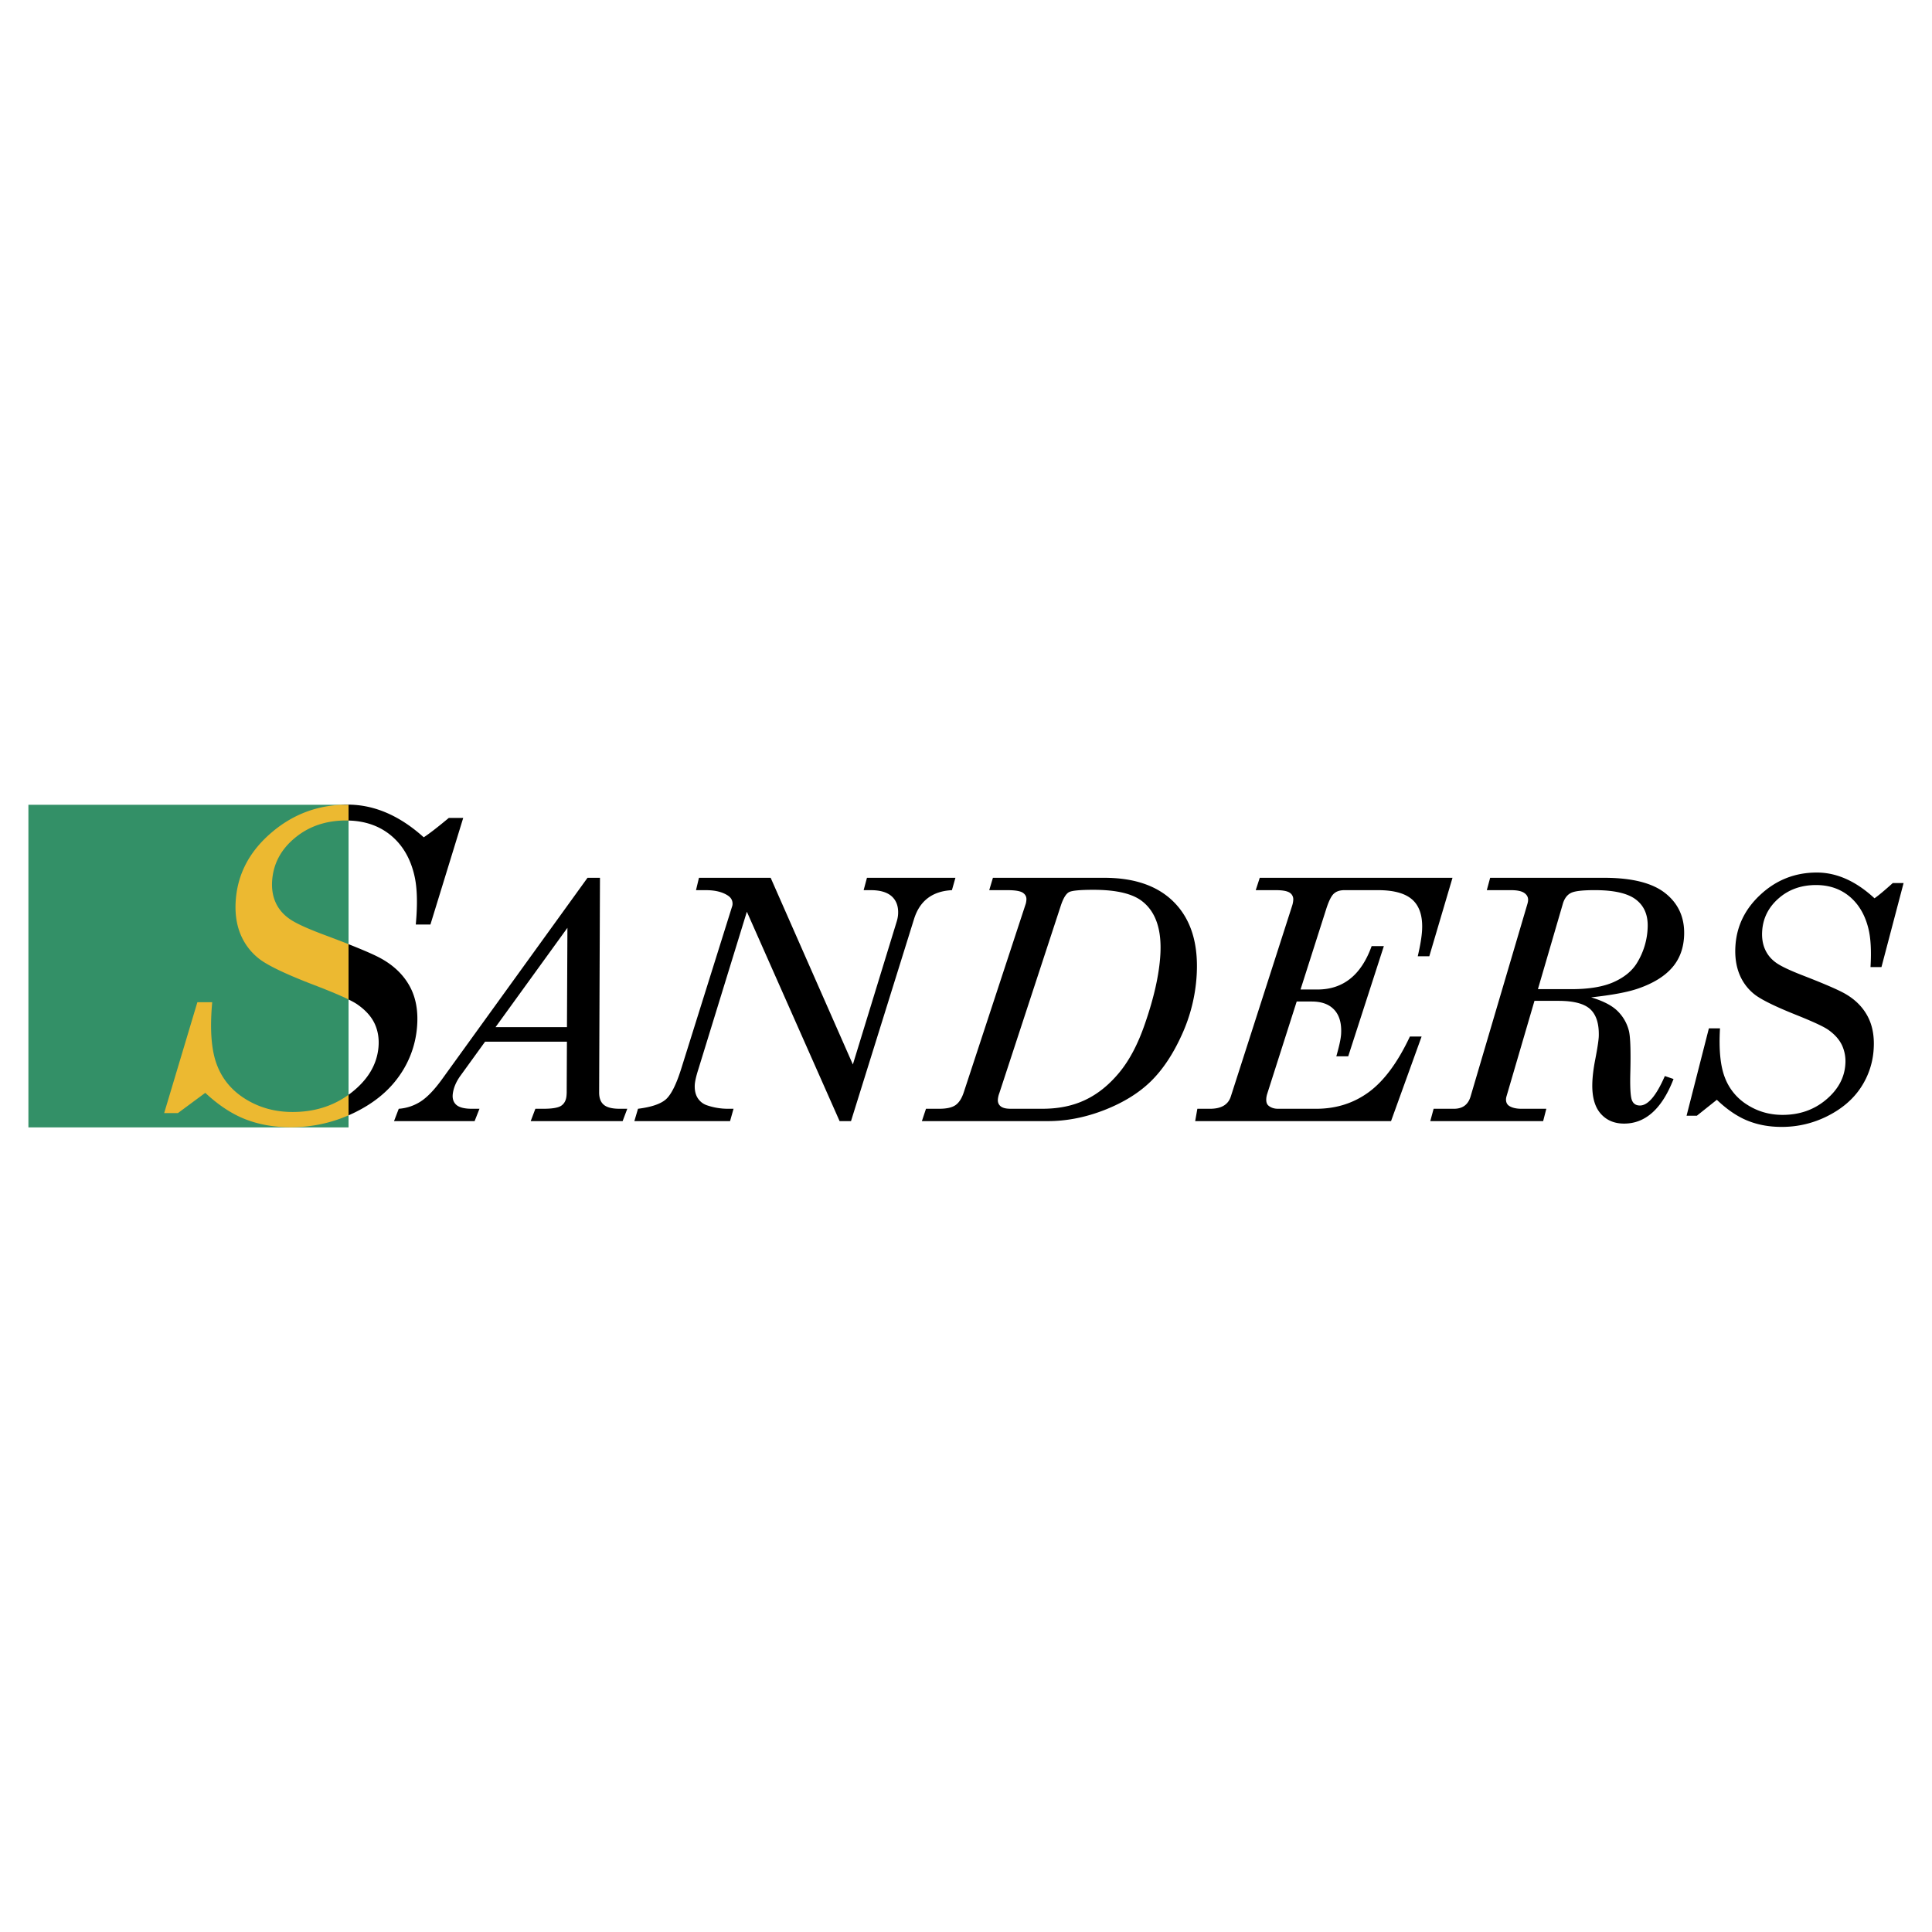
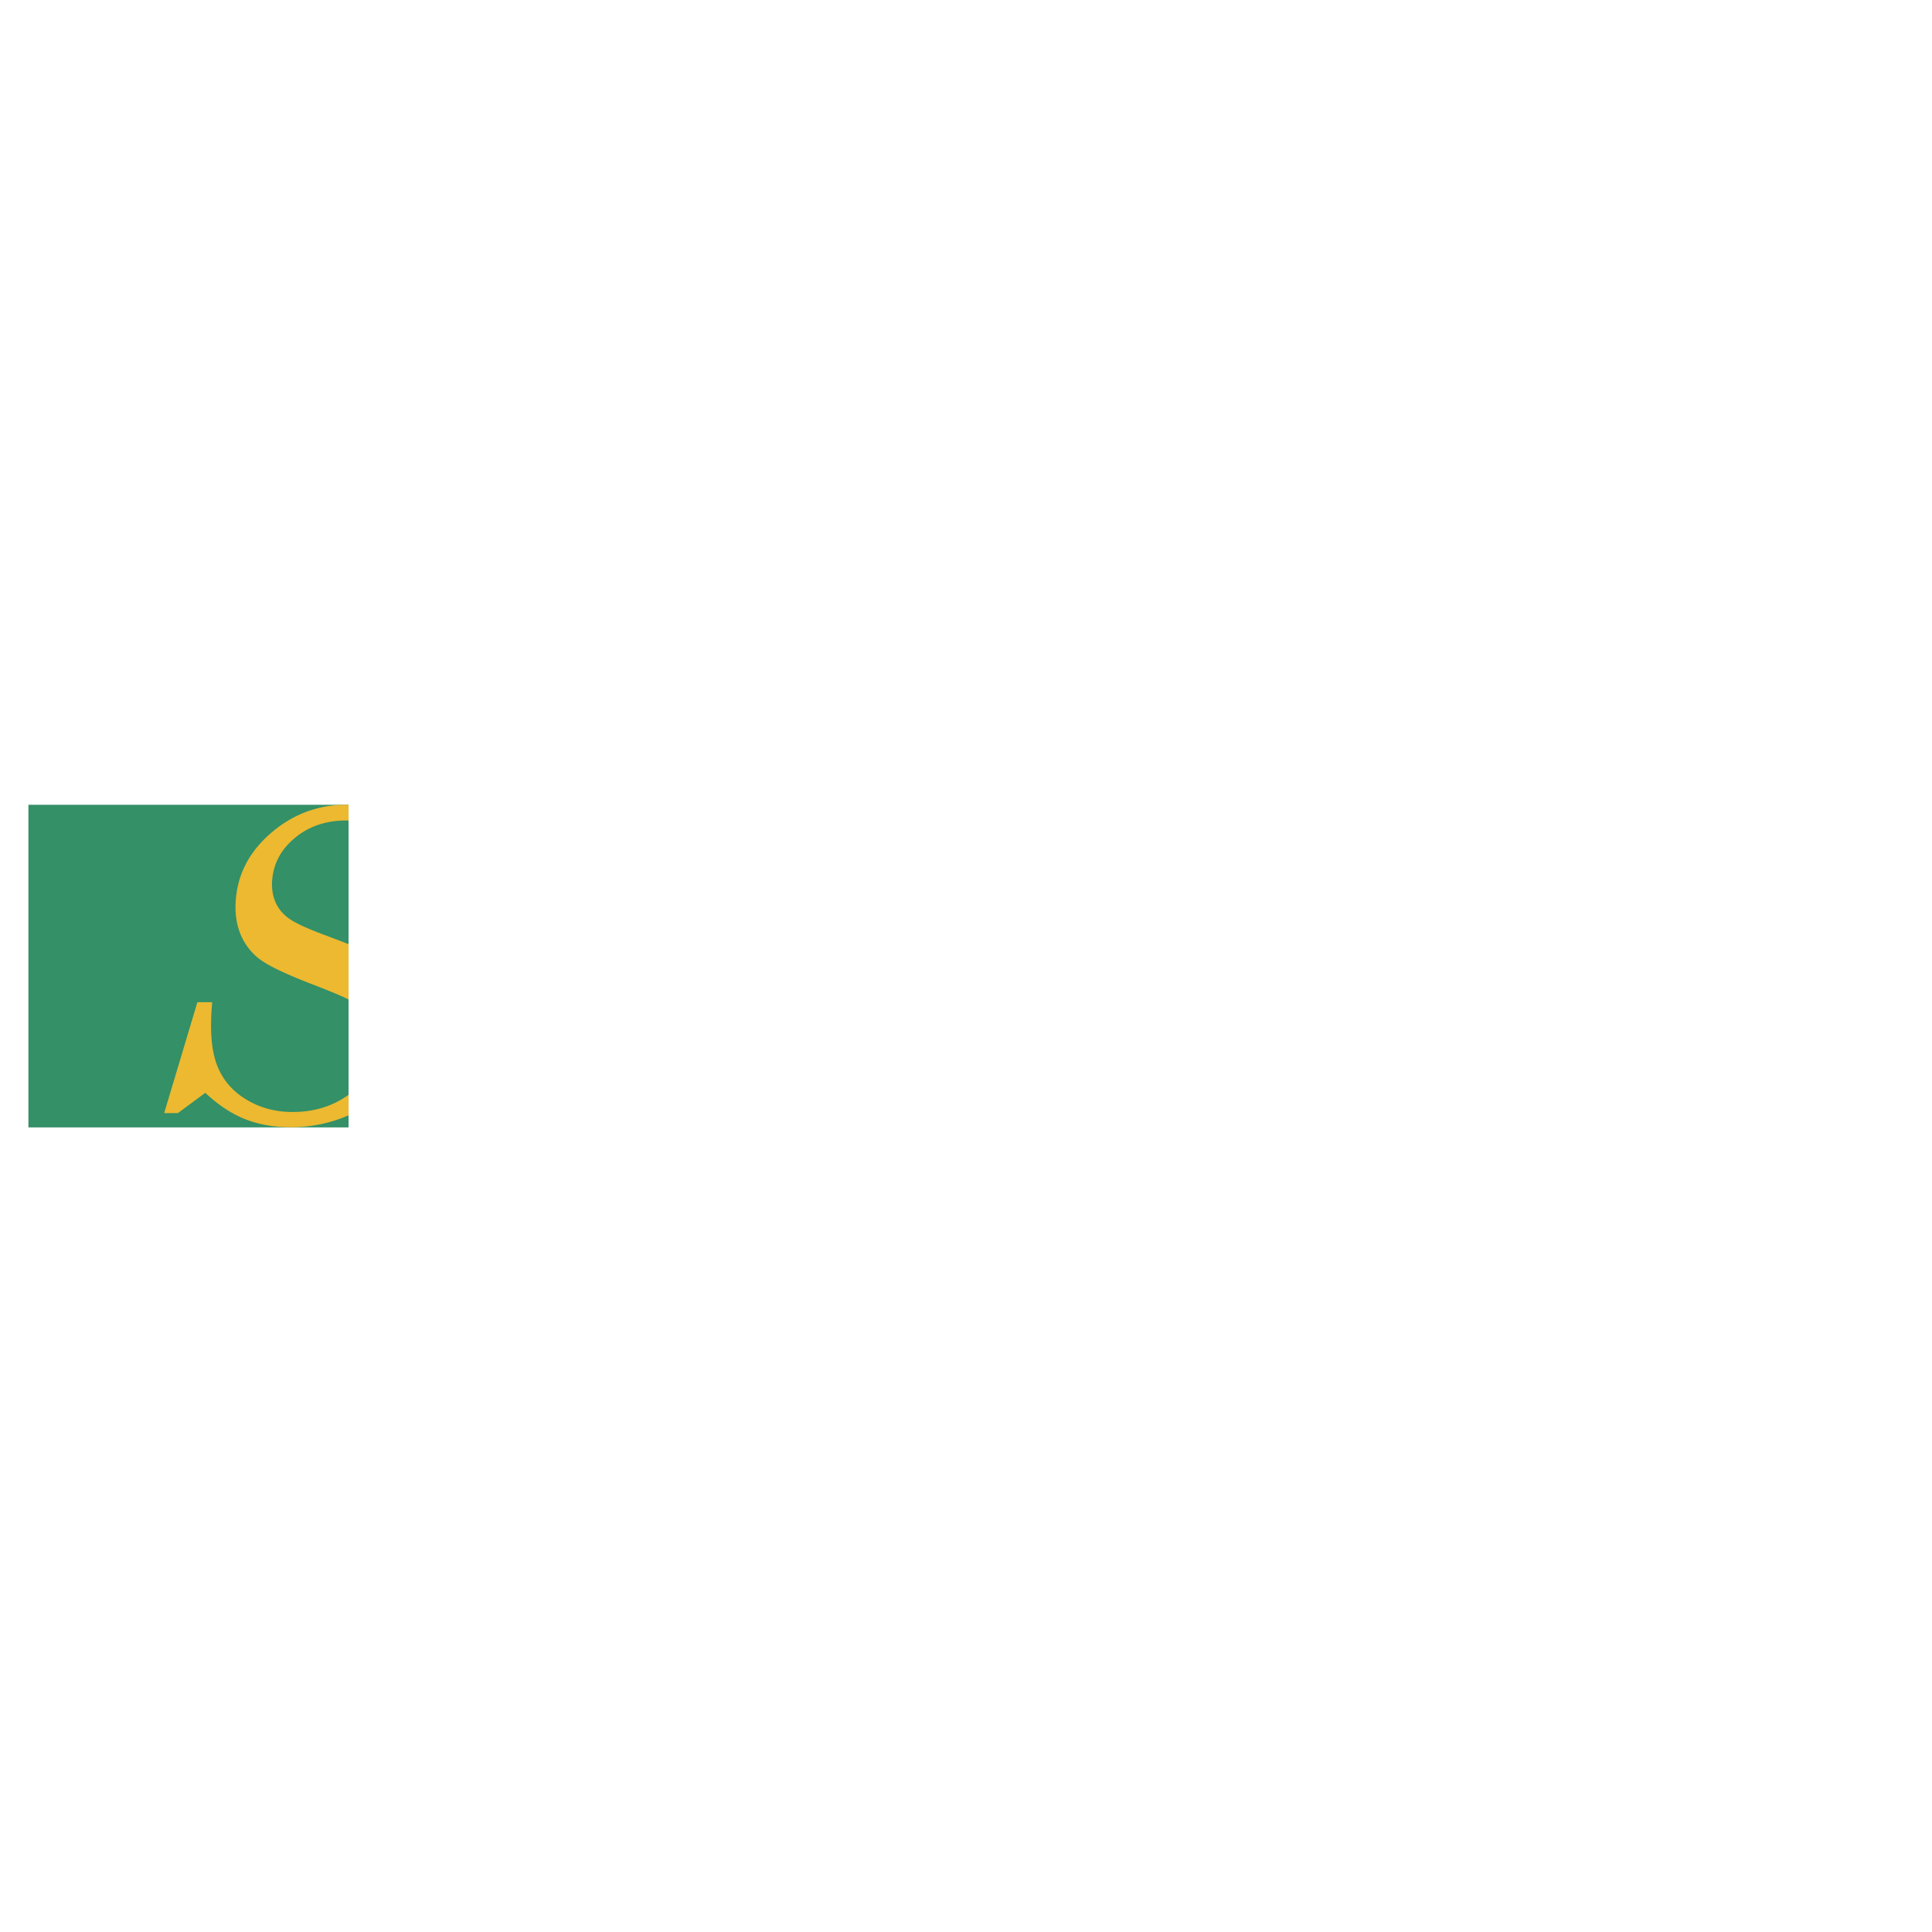
<svg xmlns="http://www.w3.org/2000/svg" width="2500" height="2500" viewBox="0 0 192.756 192.756">
  <g fill-rule="evenodd" clip-rule="evenodd">
    <path fill="#fff" d="M0 0h192.756v192.756H0V0z" />
    <path fill="#339067" d="M2.834 80.293h31.941v32.187H2.834V80.293z" />
    <path d="M34.003 80.293h.771v1.57a9.763 9.763 0 0 0-.242-.003c-1.986 0-3.678.568-5.06 1.698-1.389 1.13-2.159 2.522-2.309 4.171-.077.846.028 1.599.314 2.26s.741 1.215 1.373 1.663c.624.454 1.879 1.023 3.766 1.719.802.301 1.52.575 2.157.827v5.516c-.761-.373-1.882-.842-3.364-1.412-2.786-1.064-4.606-1.932-5.479-2.586a5.963 5.963 0 0 1-1.944-2.53c-.419-1.03-.571-2.217-.449-3.56.234-2.572 1.431-4.768 3.599-6.601 1.991-1.687 4.282-2.597 6.867-2.732zm.772 28.934v2.049a14.304 14.304 0 0 1-5.78 1.189c-1.64 0-3.141-.264-4.494-.789s-2.697-1.406-4.021-2.643l-2.727 2.018H16.38l3.311-11.057h1.481c-.244 2.68-.093 4.748.454 6.203.539 1.457 1.503 2.615 2.892 3.469 1.381.852 2.939 1.277 4.673 1.277 2.136 0 3.995-.57 5.584-1.716z" fill="#ecb931" />
-     <path d="M58.617 87.578h1.242l-.083 21.401c-.003.572.151.986.471 1.25.314.264.84.393 1.576.393h.761l-.465 1.232h-9.17l.465-1.232h.814c.876 0 1.458-.102 1.755-.297.297-.197.473-.5.528-.92a4.19 4.19 0 0 0 .029-.57l.022-4.908h-8.164l-2.444 3.379c-.439.604-.696 1.203-.776 1.809-.064.482.055.852.348 1.115.3.264.82.393 1.561.393h.751l-.486 1.232h-8.039l.471-1.232a4.633 4.633 0 0 0 2.205-.74c.651-.426 1.347-1.154 2.093-2.18l14.535-20.125zm-2.005 4.991l-7.173 9.911h7.126l.047-9.911zm13.124-4.991h7.153l8.201 18.624 4.374-14.259c.084-.274.134-.543.143-.817.023-.734-.192-1.3-.651-1.709-.459-.403-1.152-.605-2.074-.605h-.717l.331-1.232h8.826l-.349 1.232c-1.95.102-3.205 1.054-3.776 2.868l-6.293 20.175h-1.137l-9.253-20.892-4.84 15.72c-.232.723-.349 1.262-.36 1.607-.016.506.081.926.297 1.268.223.336.512.57.887.705a6.43 6.43 0 0 0 2.104.359h.583l-.348 1.232h-9.548l.365-1.232c1.323-.164 2.254-.477 2.782-.941.522-.465 1.027-1.469 1.512-2.998l5.077-16.196a.844.844 0 0 0 .061-.28c.013-.387-.165-.684-.536-.902-.537-.33-1.243-.493-2.118-.493h-.992l.296-1.234zm29.328 0h11.107c3.109 0 5.471.852 7.082 2.561 1.613 1.709 2.324 4.101 2.137 7.188a16.655 16.655 0 0 1-1.48 5.916c-.863 1.91-1.885 3.451-3.07 4.621-1.193 1.172-2.734 2.129-4.633 2.875-1.896.744-3.787 1.115-5.668 1.115H91.977l.409-1.232h1.326c.742 0 1.287-.125 1.63-.371.349-.246.625-.682.828-1.316l6.178-18.795c.029-.118.049-.247.057-.375.018-.298-.104-.527-.365-.701-.262-.167-.766-.252-1.52-.252h-1.824l.368-1.234zm4.95 23.043c1.607 0 3.025-.291 4.262-.881 1.234-.582 2.365-1.49 3.387-2.723 1.02-1.232 1.871-2.846 2.559-4.852.912-2.621 1.426-4.918 1.545-6.891.15-2.493-.443-4.274-1.783-5.333-.967-.778-2.604-1.165-4.896-1.165-1.338 0-2.152.078-2.439.235-.287.157-.557.588-.797 1.3l-6.154 18.768a2.327 2.327 0 0 0-.141.621c-.018.285.076.51.277.674.199.162.523.246.965.246h3.215v.001zm21.672-23.043h19.23l-2.314 7.827h-1.152c.244-1.048.389-1.905.428-2.56.082-1.378-.23-2.393-.928-3.048-.703-.655-1.854-.986-3.467-.986h-3.342c-.459 0-.816.118-1.068.354-.252.229-.504.739-.754 1.518l-2.566 8.04h1.691c2.564 0 4.369-1.445 5.404-4.331h1.219l-3.555 10.997h-1.188c.287-1.008.449-1.746.477-2.217.062-1.059-.166-1.867-.678-2.42-.51-.555-1.258-.83-2.25-.83h-1.502l-2.926 9.16c-.061.186-.1.363-.109.537-.02.32.051.549.219.689.242.207.564.314.951.314h3.818c1.979 0 3.73-.555 5.242-1.664 1.518-1.115 2.885-2.959 4.098-5.541h1.168l-3.049 8.438h-19.541l.217-1.232h1.264c1.119 0 1.809-.404 2.072-1.217l6.115-19.02c.068-.207.107-.403.117-.588a.773.773 0 0 0-.338-.723c-.246-.174-.717-.264-1.408-.264h-1.996l.401-1.233zm22.986 0h11.363c2.801 0 4.84.516 6.131 1.552 1.289 1.031 1.908 2.409 1.861 4.124-.037 1.305-.428 2.392-1.182 3.266-.754.879-1.889 1.58-3.391 2.1-1.039.365-2.604.656-4.703.887 1.172.352 2.043.795 2.6 1.332a4.184 4.184 0 0 1 1.156 1.973c.16.588.209 2.072.145 4.449-.027 1.377.035 2.223.18 2.543.143.33.404.492.783.492.805 0 1.635-.98 2.486-2.939l.869.295c-1.15 2.965-2.799 4.449-4.932 4.449-.984 0-1.768-.336-2.35-1.008-.586-.674-.859-1.682-.822-3.016.02-.699.121-1.5.297-2.396.219-1.139.336-1.91.348-2.314.033-1.238-.254-2.129-.855-2.684-.605-.555-1.662-.828-3.168-.828h-2.393l-2.797 9.551a1.21 1.21 0 0 0-.043.264c-.008.297.096.516.301.656.289.195.709.297 1.248.297h2.473l-.318 1.232h-11.26l.334-1.232h2.025c.861 0 1.414-.404 1.658-1.217l5.682-19.249c.037-.129.059-.252.061-.359.008-.297-.127-.538-.398-.717-.268-.179-.705-.269-1.299-.269h-2.424l.334-1.234zm4.766 11.11h3.34c1.775 0 3.197-.24 4.258-.723 1.059-.482 1.824-1.121 2.303-1.922a7.198 7.198 0 0 0 1.051-3.591c.031-1.182-.363-2.084-1.178-2.706-.814-.622-2.182-.936-4.104-.936-1.211 0-1.994.09-2.367.275-.367.179-.631.521-.793 1.008l-2.51 8.595zm33.582-9.065c.416-.291 1.023-.801 1.826-1.523h1.076l-2.209 8.387h-1.092c.094-1.609.027-2.88-.205-3.822-.332-1.367-.957-2.437-1.873-3.21-.918-.768-2.035-1.154-3.354-1.154-1.486 0-2.738.448-3.746 1.339-1.014.891-1.559 1.989-1.633 3.289-.039.667.057 1.26.285 1.781.23.521.582.958 1.064 1.311.477.358 1.43.808 2.855 1.356 2.025.789 3.354 1.367 3.996 1.725 1.027.572 1.783 1.311 2.287 2.225.504.912.717 2.006.643 3.277a7.774 7.774 0 0 1-1.277 3.889c-.771 1.17-1.873 2.117-3.311 2.846a10.037 10.037 0 0 1-4.617 1.092c-1.227 0-2.354-.207-3.379-.621-1.023-.414-2.049-1.109-3.066-2.084l-1.994 1.59h-1.027l2.227-8.717h1.109c-.123 2.113.037 3.742.479 4.891a5.476 5.476 0 0 0 2.24 2.734c1.053.672 2.229 1.008 3.525 1.008 1.689 0 3.135-.504 4.34-1.518 1.203-1.014 1.846-2.201 1.924-3.568a3.824 3.824 0 0 0-.326-1.838c-.26-.561-.695-1.064-1.312-1.514-.434-.33-1.518-.834-3.25-1.529-2.107-.84-3.488-1.523-4.156-2.039a4.872 4.872 0 0 1-1.512-1.994c-.336-.812-.477-1.748-.416-2.806.117-2.028.963-3.76 2.543-5.205 1.574-1.445 3.438-2.168 5.578-2.168 1.982-.002 3.904.855 5.758 2.57zM42.276 83.538c.568-.37 1.4-1.016 2.501-1.933h1.438l-3.272 10.637h-1.46c.186-2.04.145-3.653-.129-4.846-.392-1.734-1.185-3.091-2.382-4.072-1.142-.929-2.542-1.416-4.197-1.459v-1.572h-.755c.216-.01.437-.017.657-.017 2.652 0 5.189 1.087 7.599 3.262zm-7.501 10.664c1.487.588 2.527 1.041 3.12 1.359 1.35.724 2.333 1.662 2.972 2.82s.881 2.545.734 4.158a9.783 9.783 0 0 1-1.857 4.93c-1.074 1.486-2.585 2.688-4.533 3.611-.145.068-.291.135-.436.197v-2.051c.093-.066.186-.137.276-.207 1.648-1.287 2.551-2.793 2.709-4.527.077-.846-.047-1.627-.365-2.33-.326-.711-.889-1.35-1.696-1.918-.201-.148-.51-.322-.924-.525v-5.517z" />
  </g>
</svg>